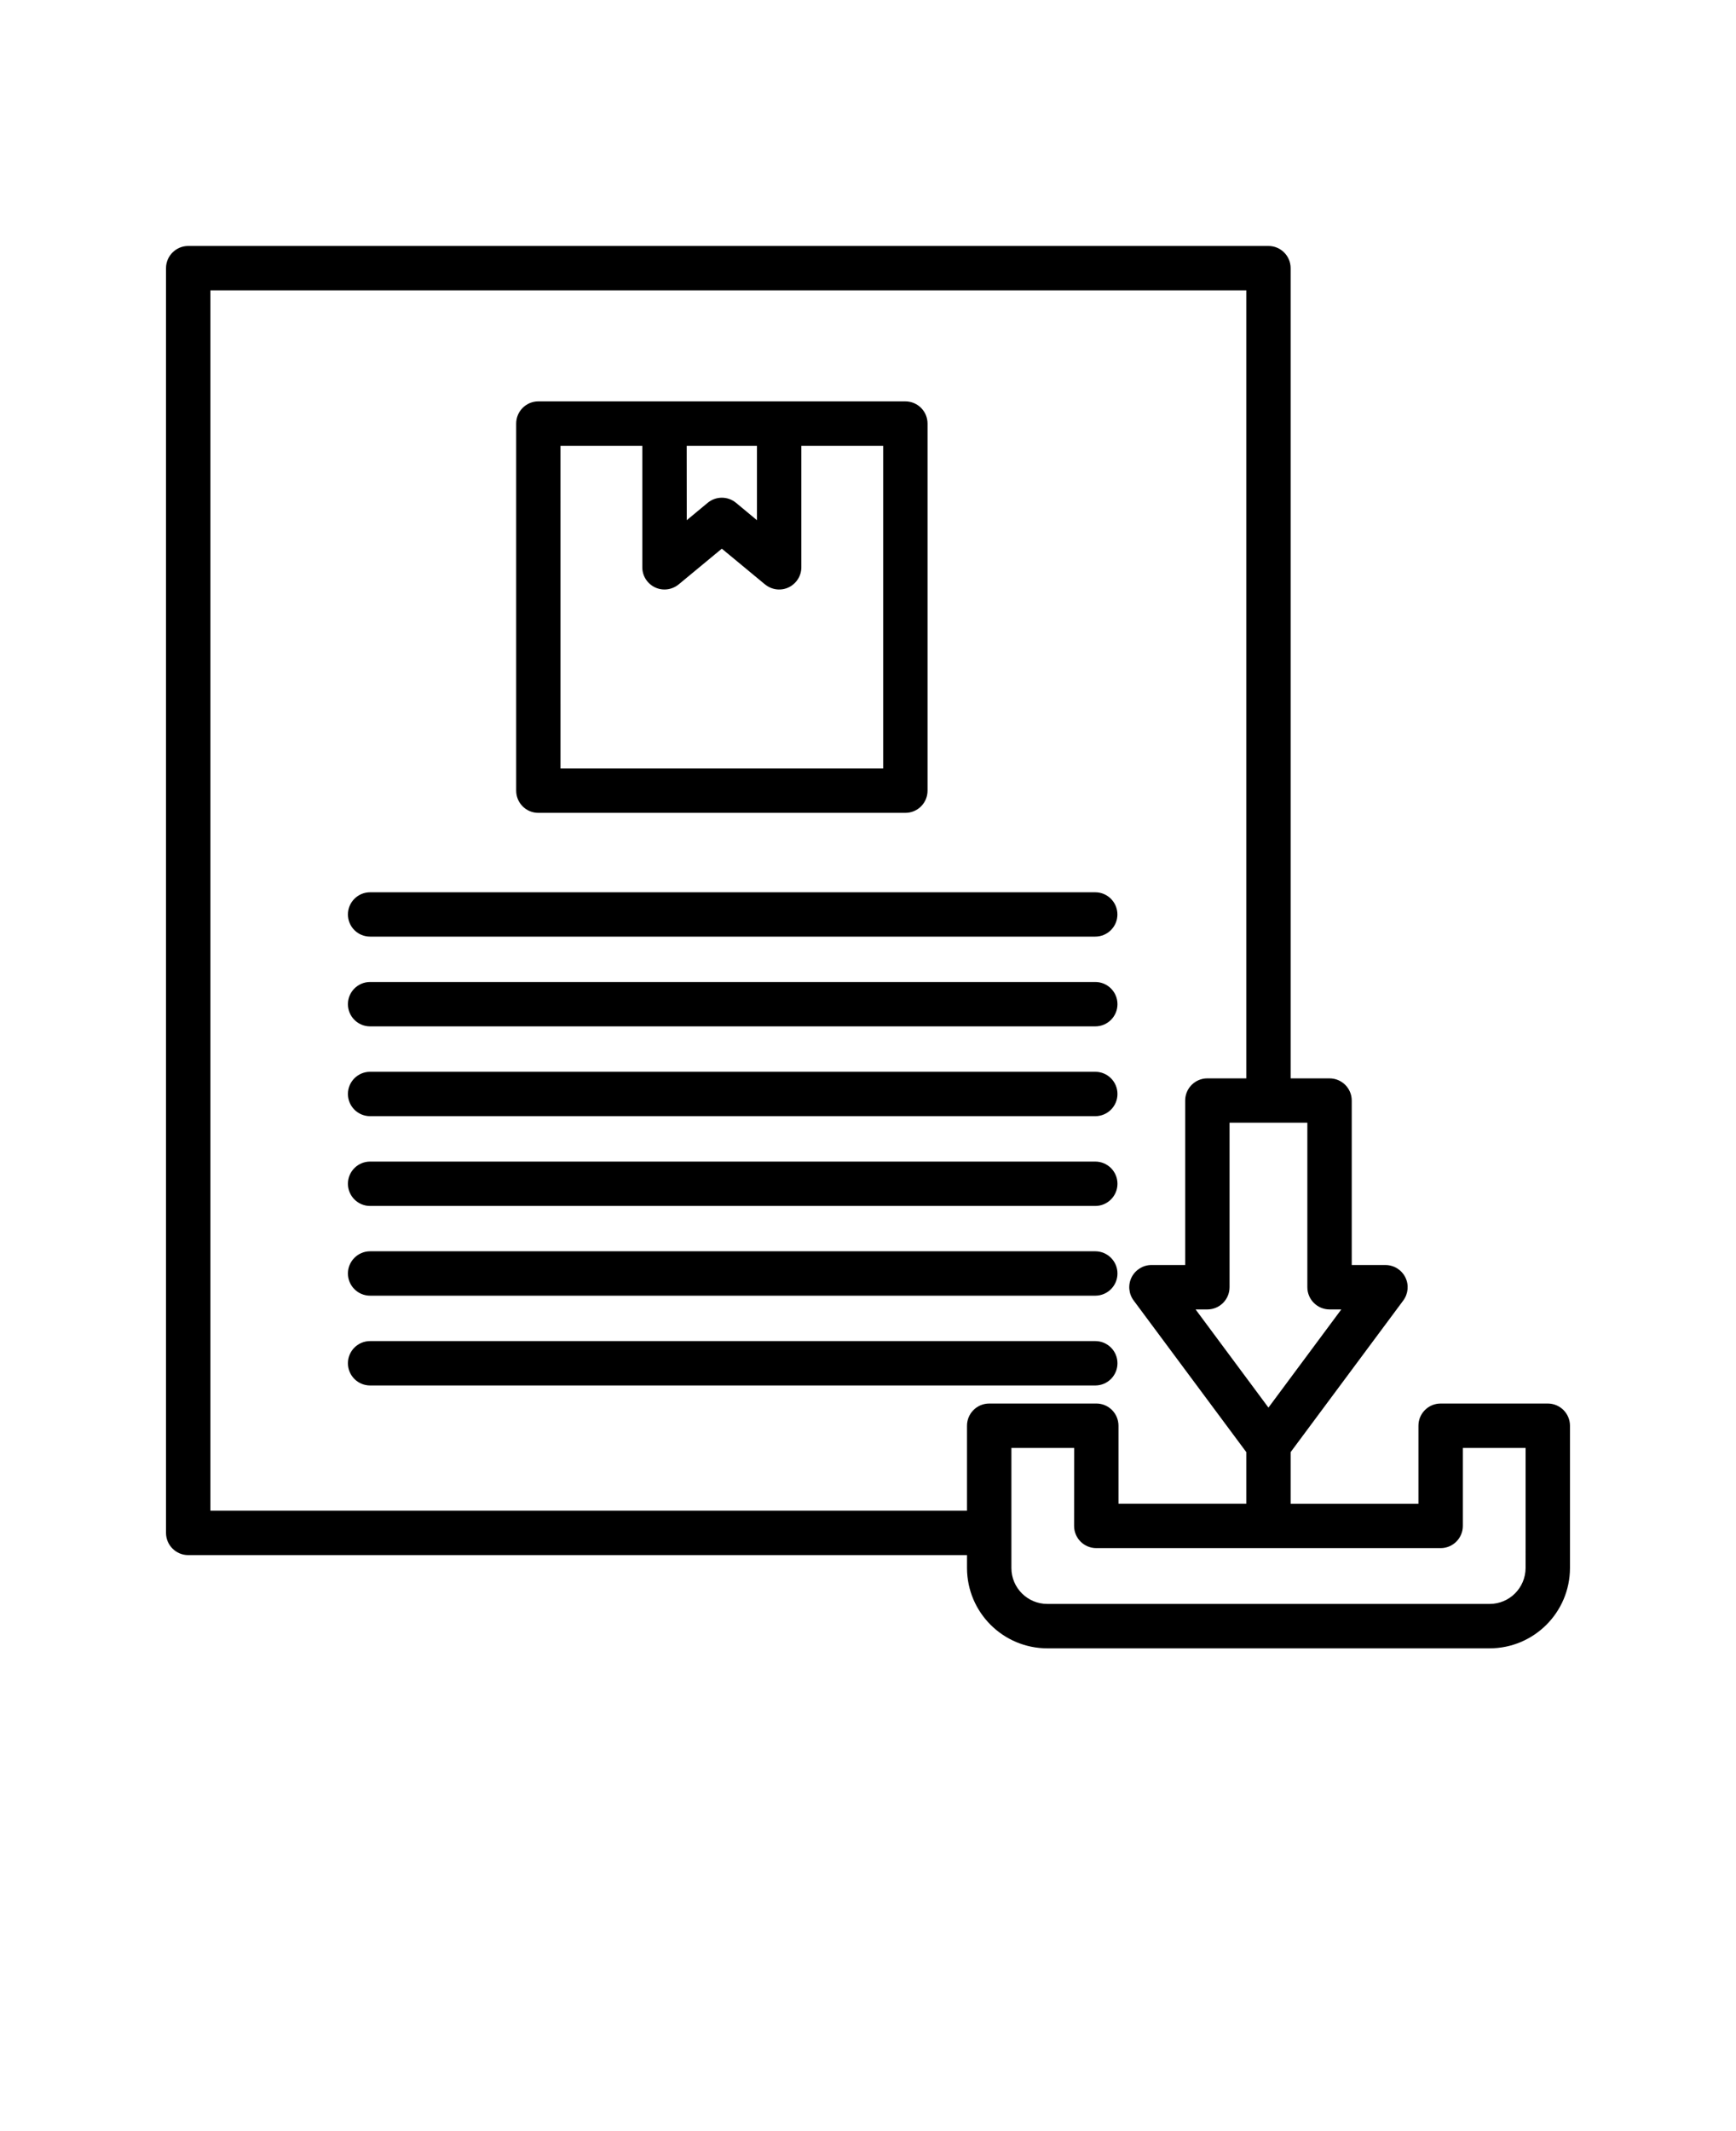
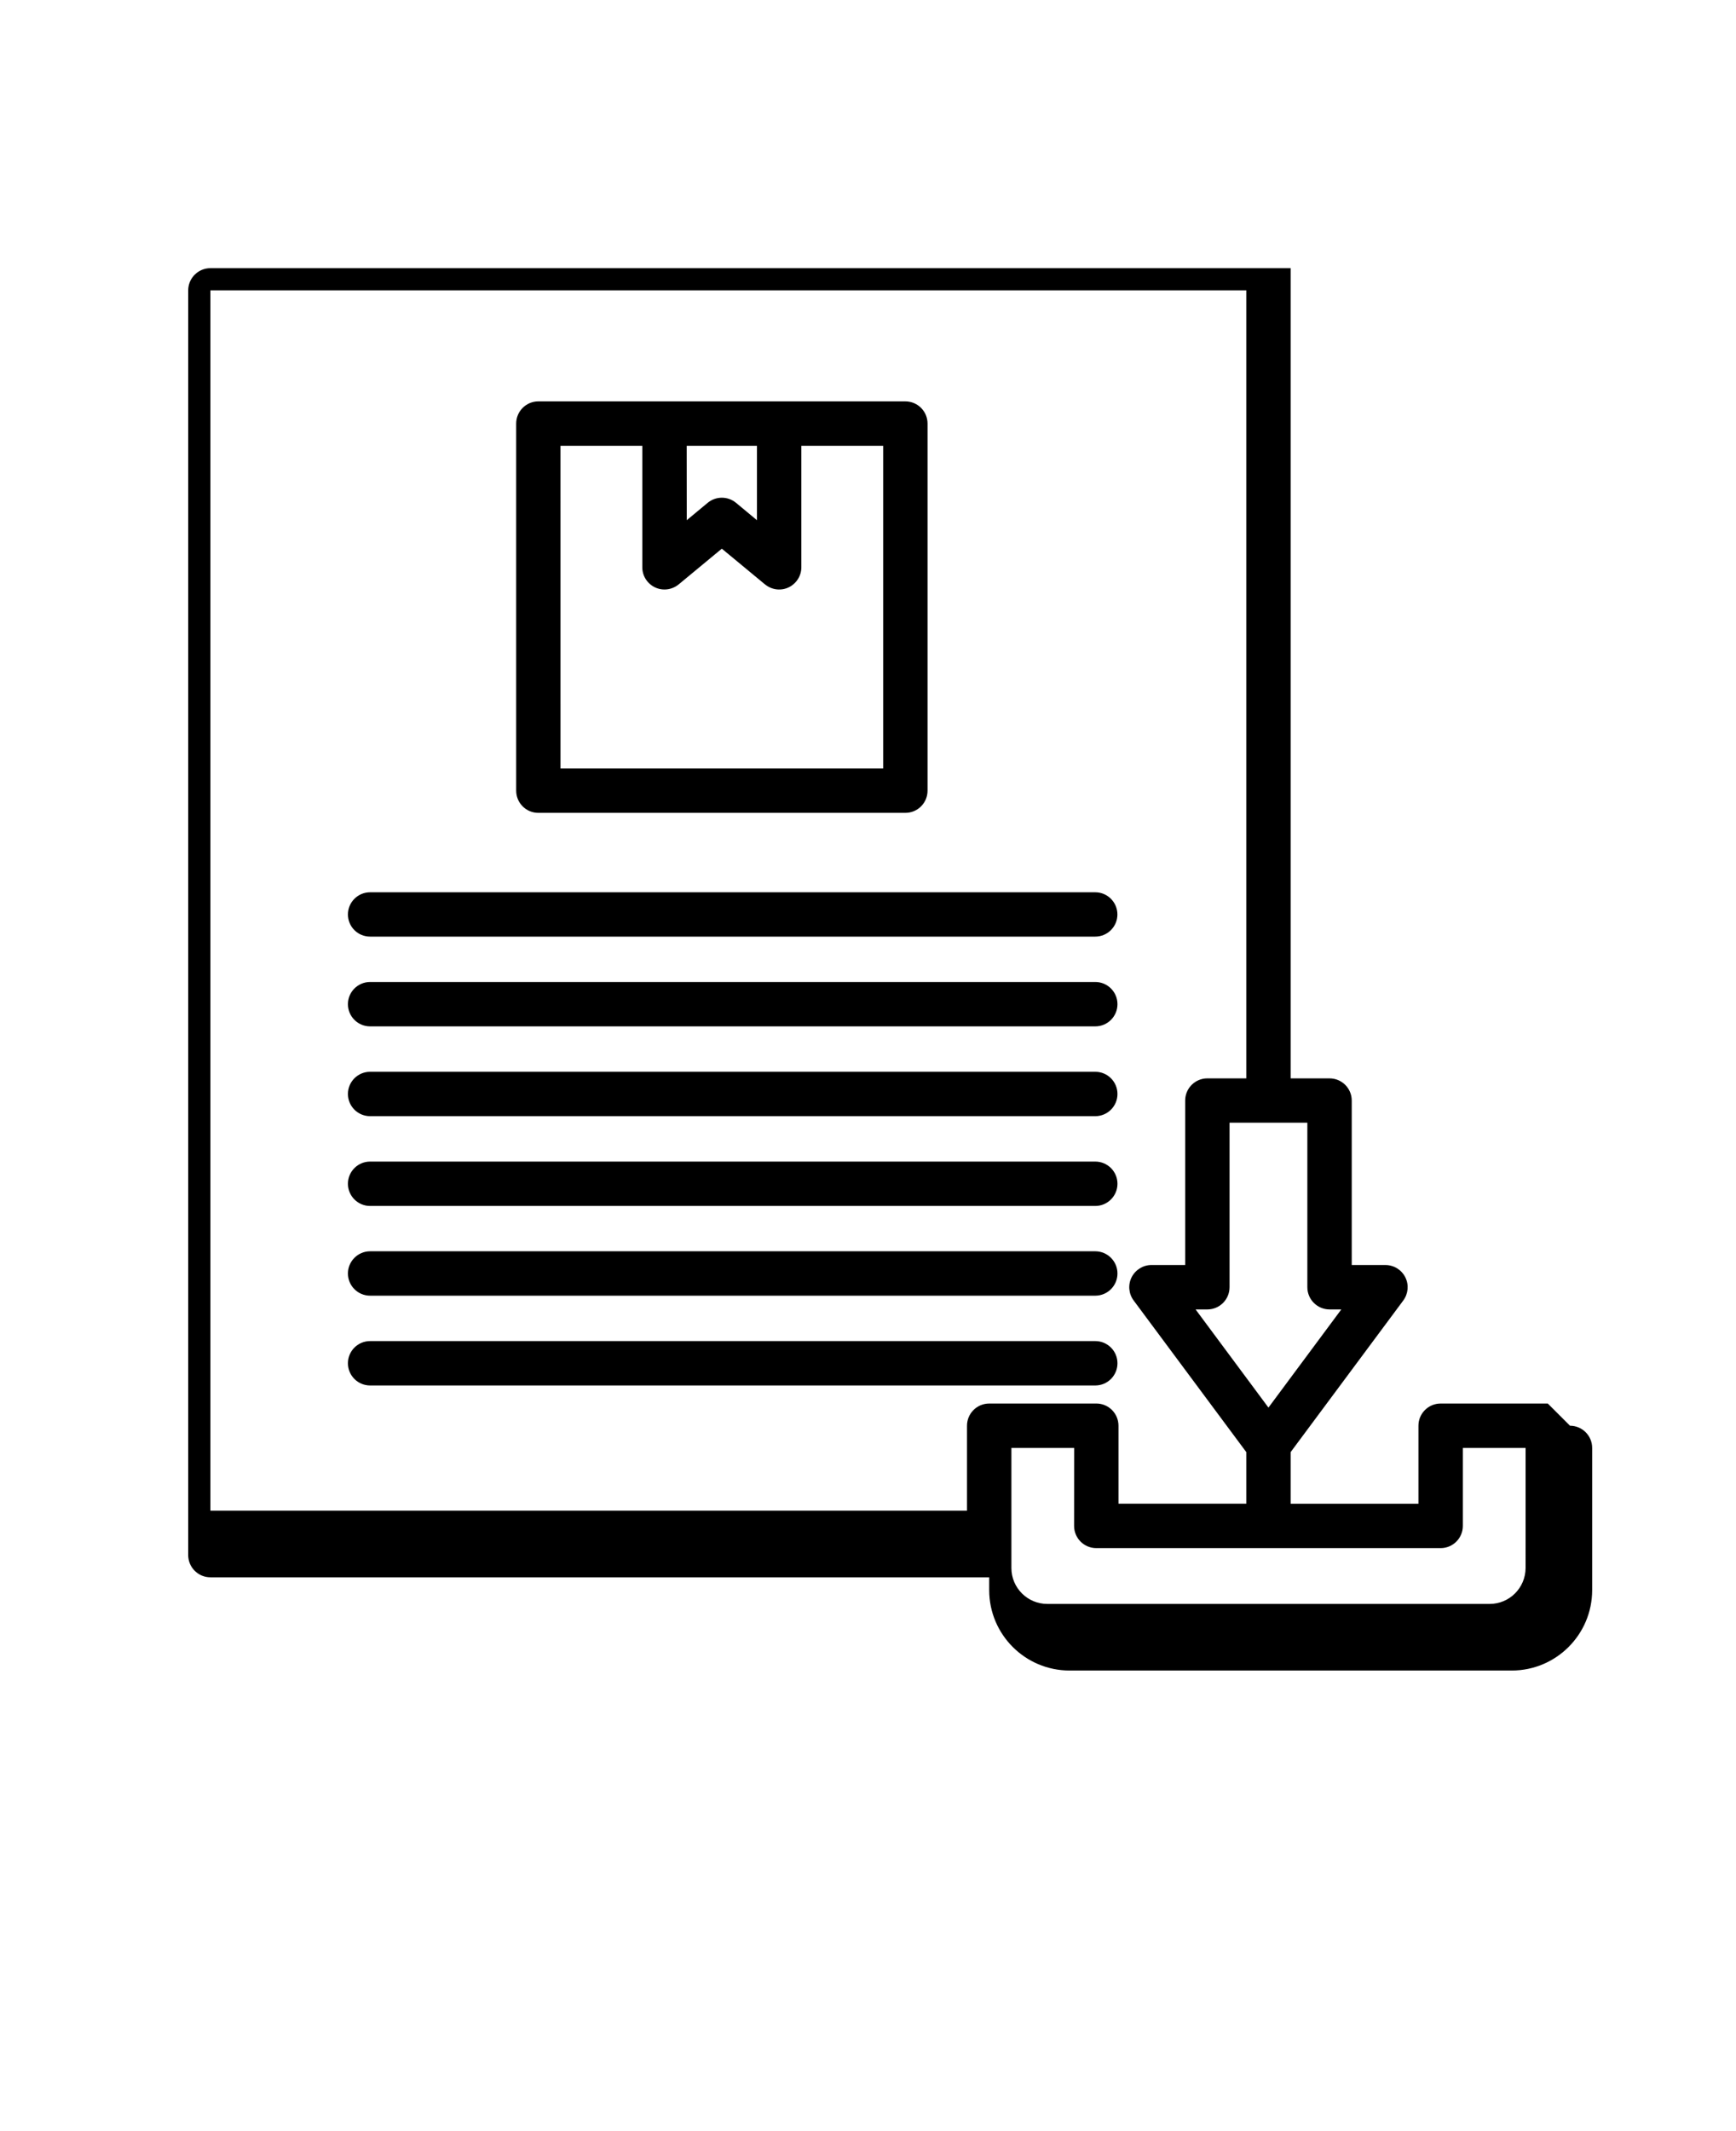
<svg xmlns="http://www.w3.org/2000/svg" version="1.1" viewBox="-5.0 -10.0 110.0 135.0">
-   <path d="m29.109 41.492h23.258c0.777 0 1.406-0.629 1.406-1.406v-23.254c0-0.777-0.629-1.406-1.406-1.406h-23.258c-0.773 0-1.402 0.629-1.402 1.406v23.254c0 0.777 0.629 1.406 1.402 1.406zm9.402-23.254h4.453v4.715l-1.328-1.102c-0.52-0.43-1.273-0.43-1.793 0l-1.328 1.102zm-7.996 0h5.184v7.703-0.004c0 0.547 0.316 1.039 0.809 1.273 0.492 0.23 1.074 0.156 1.496-0.191l2.734-2.262 2.734 2.262h0.004c0.418 0.348 1 0.422 1.492 0.191 0.492-0.234 0.809-0.73 0.809-1.273v-7.699h5.184v20.441h-20.445zm-13.469 29.691c0-0.777 0.629-1.406 1.406-1.406h45.949c0.773 0 1.402 0.629 1.402 1.406 0 0.773-0.629 1.402-1.402 1.402h-45.949c-0.375 0-0.73-0.145-0.996-0.41-0.262-0.262-0.41-0.621-0.41-0.992zm76.027 30.98h-6.789c-0.777 0-1.406 0.629-1.406 1.406v4.941h-8.098v-3.269l7.137-9.605c0.316-0.426 0.367-0.996 0.129-1.469-0.238-0.477-0.727-0.777-1.258-0.777h-2.137v-10.422c0-0.773-0.629-1.402-1.406-1.402h-2.465v-51.324c0-0.777-0.629-1.406-1.406-1.406h-68.449c-0.773 0-1.406 0.629-1.406 1.406v80.117c0 0.777 0.633 1.406 1.406 1.406h49.348v0.816c0.004 2.809 2.277 5.086 5.09 5.09h28.027c2.809-0.004 5.086-2.281 5.09-5.09v-9.012c0-0.777-0.633-1.406-1.406-1.406zm-15.234-17.789v10.422c0 0.777 0.633 1.406 1.406 1.406h0.746l-4.617 6.219-4.617-6.219h0.746c0.777 0 1.406-0.629 1.406-1.406v-10.422zm-20.16 17.789c-0.777 0-1.406 0.629-1.406 1.406v5.383h-47.941v-77.305h65.637v49.918h-2.465c-0.777 0-1.406 0.629-1.406 1.402v10.422h-2.137c-0.531 0-1.016 0.301-1.258 0.777-0.238 0.473-0.188 1.043 0.129 1.469l7.137 9.605v3.269h-8.098v-4.941c0-0.777-0.629-1.406-1.406-1.406zm33.988 10.418c-0.004 1.258-1.02 2.277-2.277 2.277h-28.027c-1.258 0-2.277-1.02-2.277-2.277v-7.606h3.977l-0.004 4.941c0 0.777 0.629 1.406 1.406 1.406h21.82c0.777 0 1.406-0.629 1.406-1.406v-4.941h3.977zm-74.621-18.652v-0.004c0-0.773 0.629-1.406 1.406-1.406h45.949c0.777 0 1.406 0.633 1.406 1.406 0 0.777-0.629 1.406-1.406 1.406h-45.949c-0.777 0-1.406-0.629-1.406-1.406zm47.355 7.09h-45.949c-0.777 0-1.406-0.629-1.406-1.406s0.629-1.406 1.406-1.406h45.949c0.777 0 1.406 0.629 1.406 1.406s-0.629 1.406-1.406 1.406zm-47.355-12.777c0-0.777 0.629-1.406 1.406-1.406h45.949c0.777 0 1.406 0.629 1.406 1.406 0 0.773-0.629 1.406-1.406 1.406h-45.949c-0.777 0-1.406-0.633-1.406-1.406zm0-5.688c0-0.777 0.629-1.406 1.406-1.406h45.949c0.777 0 1.406 0.629 1.406 1.406 0 0.777-0.629 1.406-1.406 1.406h-45.949c-0.777 0-1.406-0.629-1.406-1.406zm0-5.688c0-0.777 0.629-1.406 1.406-1.406h45.949c0.777 0 1.406 0.629 1.406 1.406 0 0.777-0.629 1.406-1.406 1.406h-45.949c-0.777 0-1.406-0.629-1.406-1.406z" />
+   <path d="m29.109 41.492h23.258c0.777 0 1.406-0.629 1.406-1.406v-23.254c0-0.777-0.629-1.406-1.406-1.406h-23.258c-0.773 0-1.402 0.629-1.402 1.406v23.254c0 0.777 0.629 1.406 1.402 1.406zm9.402-23.254h4.453v4.715l-1.328-1.102c-0.52-0.43-1.273-0.43-1.793 0l-1.328 1.102zm-7.996 0h5.184v7.703-0.004c0 0.547 0.316 1.039 0.809 1.273 0.492 0.23 1.074 0.156 1.496-0.191l2.734-2.262 2.734 2.262h0.004c0.418 0.348 1 0.422 1.492 0.191 0.492-0.234 0.809-0.73 0.809-1.273v-7.699h5.184v20.441h-20.445zm-13.469 29.691c0-0.777 0.629-1.406 1.406-1.406h45.949c0.773 0 1.402 0.629 1.402 1.406 0 0.773-0.629 1.402-1.402 1.402h-45.949c-0.375 0-0.73-0.145-0.996-0.41-0.262-0.262-0.41-0.621-0.41-0.992zm76.027 30.98h-6.789c-0.777 0-1.406 0.629-1.406 1.406v4.941h-8.098v-3.269l7.137-9.605c0.316-0.426 0.367-0.996 0.129-1.469-0.238-0.477-0.727-0.777-1.258-0.777h-2.137v-10.422c0-0.773-0.629-1.402-1.406-1.402h-2.465v-51.324h-68.449c-0.773 0-1.406 0.629-1.406 1.406v80.117c0 0.777 0.633 1.406 1.406 1.406h49.348v0.816c0.004 2.809 2.277 5.086 5.09 5.09h28.027c2.809-0.004 5.086-2.281 5.09-5.09v-9.012c0-0.777-0.633-1.406-1.406-1.406zm-15.234-17.789v10.422c0 0.777 0.633 1.406 1.406 1.406h0.746l-4.617 6.219-4.617-6.219h0.746c0.777 0 1.406-0.629 1.406-1.406v-10.422zm-20.16 17.789c-0.777 0-1.406 0.629-1.406 1.406v5.383h-47.941v-77.305h65.637v49.918h-2.465c-0.777 0-1.406 0.629-1.406 1.402v10.422h-2.137c-0.531 0-1.016 0.301-1.258 0.777-0.238 0.473-0.188 1.043 0.129 1.469l7.137 9.605v3.269h-8.098v-4.941c0-0.777-0.629-1.406-1.406-1.406zm33.988 10.418c-0.004 1.258-1.02 2.277-2.277 2.277h-28.027c-1.258 0-2.277-1.02-2.277-2.277v-7.606h3.977l-0.004 4.941c0 0.777 0.629 1.406 1.406 1.406h21.82c0.777 0 1.406-0.629 1.406-1.406v-4.941h3.977zm-74.621-18.652v-0.004c0-0.773 0.629-1.406 1.406-1.406h45.949c0.777 0 1.406 0.633 1.406 1.406 0 0.777-0.629 1.406-1.406 1.406h-45.949c-0.777 0-1.406-0.629-1.406-1.406zm47.355 7.09h-45.949c-0.777 0-1.406-0.629-1.406-1.406s0.629-1.406 1.406-1.406h45.949c0.777 0 1.406 0.629 1.406 1.406s-0.629 1.406-1.406 1.406zm-47.355-12.777c0-0.777 0.629-1.406 1.406-1.406h45.949c0.777 0 1.406 0.629 1.406 1.406 0 0.773-0.629 1.406-1.406 1.406h-45.949c-0.777 0-1.406-0.633-1.406-1.406zm0-5.688c0-0.777 0.629-1.406 1.406-1.406h45.949c0.777 0 1.406 0.629 1.406 1.406 0 0.777-0.629 1.406-1.406 1.406h-45.949c-0.777 0-1.406-0.629-1.406-1.406zm0-5.688c0-0.777 0.629-1.406 1.406-1.406h45.949c0.777 0 1.406 0.629 1.406 1.406 0 0.777-0.629 1.406-1.406 1.406h-45.949c-0.777 0-1.406-0.629-1.406-1.406z" />
</svg>